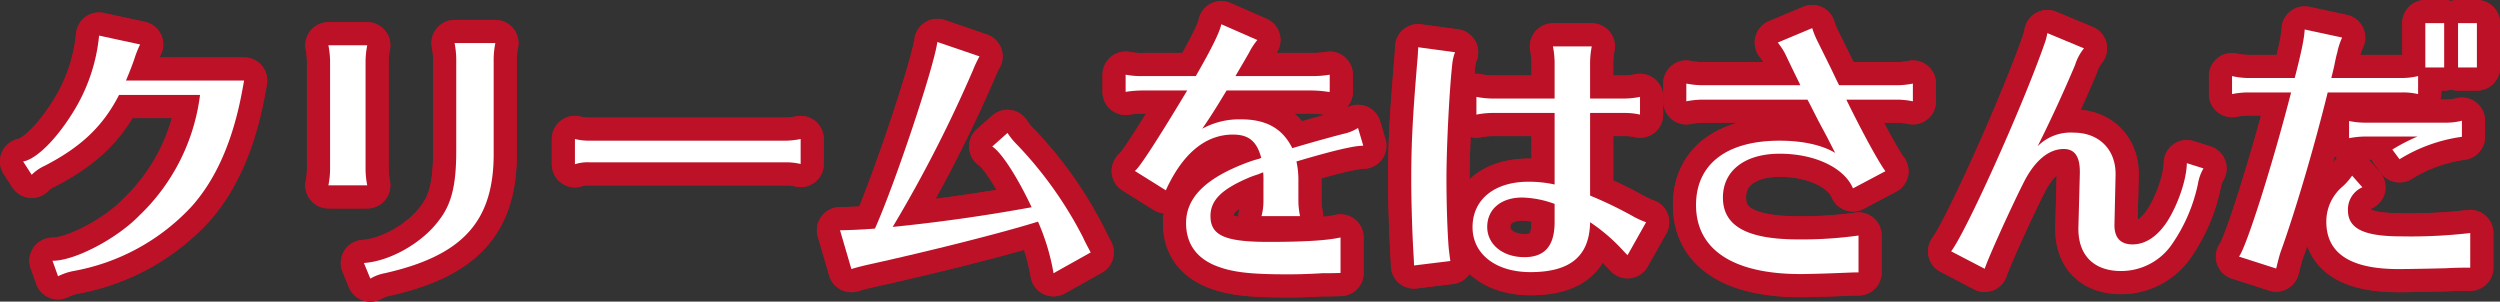
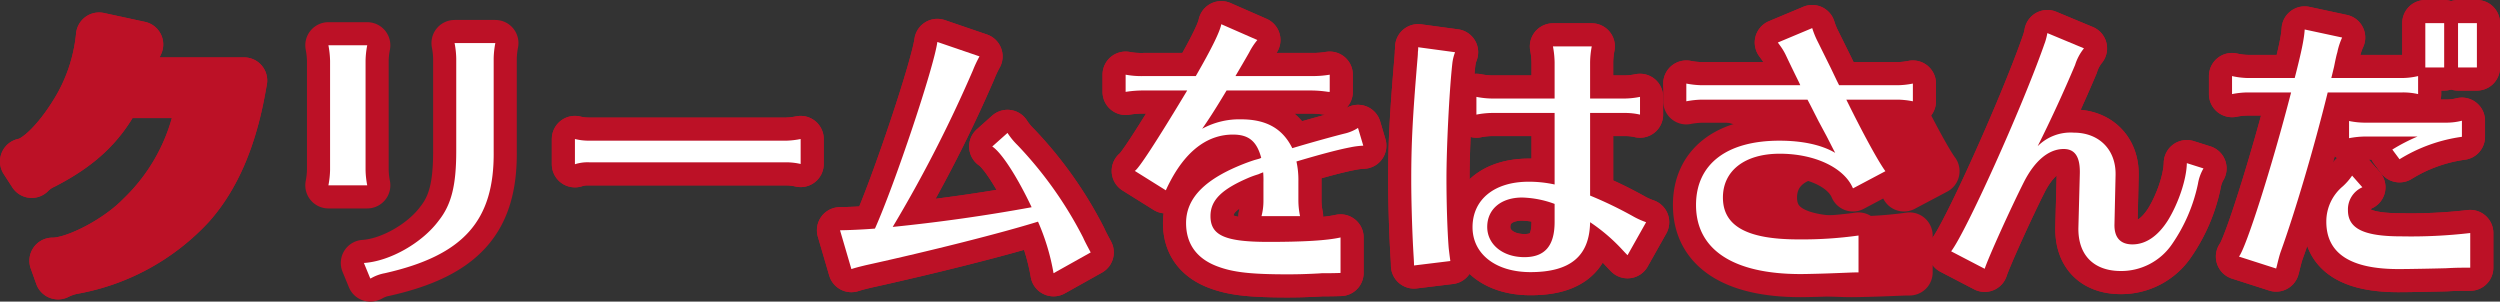
<svg xmlns="http://www.w3.org/2000/svg" viewBox="0 0 540.94 65.26">
  <rect x="0" y="0" width="540.94" height="65.26" fill="#333333" stroke="none" />
  <g fill="none" stroke="#bc1126" stroke-linejoin="round" stroke-width="10">
    <path d="m52.4 19.7c-1.98 10.68-5.58 18.96-10.92 24.96a45.98 45.98 0 0 1 -25.56 13.98 12.37 12.37 0 0 0 -3.36 1.14l-1.2-3.36c4.62.06 13.74-4.62 18.78-9.78a43.52 43.52 0 0 0 13.14-26.1h-17.52c-3.48 6.78-8.22 11.28-16.14 15.36a9.29 9.29 0 0 0 -2.76 1.92l-1.86-2.88c2.82-.48 7.14-4.74 10.74-10.56a38.2 38.2 0 0 0 5.7-16.68l8.88 1.92a22.31 22.31 0 0 0 -1.32 3.36 78.28 78.28 0 0 1 -1.74 4.44h25.56z" />
    <path d="m52.4 19.7c-1.98 10.68-5.58 18.96-10.92 24.96a45.98 45.98 0 0 1 -25.56 13.98 12.37 12.37 0 0 0 -3.36 1.14l-1.2-3.36c4.62.06 13.74-4.62 18.78-9.78a43.52 43.52 0 0 0 13.14-26.1h-17.52c-3.48 6.78-8.22 11.28-16.14 15.36a9.29 9.29 0 0 0 -2.76 1.92l-1.86-2.88c2.82-.48 7.14-4.74 10.74-10.56a38.2 38.2 0 0 0 5.7-16.68l8.88 1.92a22.31 22.31 0 0 0 -1.32 3.36 78.28 78.28 0 0 1 -1.74 4.44h25.56z" />
-     <path d="m71.06 40.1a18.99 18.99 0 0 0 .36-3.36v-23.58a19.57 19.57 0 0 0 -.36-3.36h8.4a18.9 18.9 0 0 0 -.36 3.36v23.58a18.9 18.9 0 0 0 .36 3.36zm7.68 16.8c5.64-.36 12.66-4.38 16.2-9.18 2.76-3.48 3.78-7.68 3.78-15.06v-19.98a19.48 19.48 0 0 0 -.36-3.36h8.82a18.9 18.9 0 0 0 -.36 3.36v20.04c.18 15.06-6.54 22.56-23.58 26.4a9.3 9.3 0 0 0 -2.94 1.08l-.18.06z" />
    <path d="m71.06 40.1a18.99 18.99 0 0 0 .36-3.36v-23.58a19.57 19.57 0 0 0 -.36-3.36h8.4a18.9 18.9 0 0 0 -.36 3.36v23.58a18.9 18.9 0 0 0 .36 3.36zm7.68 16.8c5.64-.36 12.66-4.38 16.2-9.18 2.76-3.48 3.78-7.68 3.78-15.06v-19.98a19.48 19.48 0 0 0 -.36-3.36h8.82a18.9 18.9 0 0 0 -.36 3.36v20.04c.18 15.06-6.54 22.56-23.58 26.4a9.3 9.3 0 0 0 -2.94 1.08l-.18.06z" />
    <path d="m173.24 35.48a14.06 14.06 0 0 0 -3.12-.36h-42.6a8.9 8.9 0 0 0 -3.12.42v-5.46a12.73 12.73 0 0 0 3.12.36h42.6a18.34 18.34 0 0 0 3.12-.36z" />
    <path d="m173.24 35.48a14.06 14.06 0 0 0 -3.12-.36h-42.6a8.9 8.9 0 0 0 -3.12.42v-5.46a12.73 12.73 0 0 0 3.12.36h42.6a18.34 18.34 0 0 0 3.12-.36z" />
    <path d="m181.76 49.82c1.62 0 5.52-.18 7.56-.36 4.32-9.66 12.78-34.98 13.5-40.38l9.12 3.12a25.9 25.9 0 0 0 -1.44 3.06 289.66 289.66 0 0 1 -17.34 33.84 377.2 377.2 0 0 0 30.06-4.26c-3.06-6.48-6.48-11.82-8.52-13.14l3.3-2.94a15.18 15.18 0 0 0 2.16 2.64 85.02 85.02 0 0 1 14.22 20.04c.3.72 1.08 2.16 1.62 3.18l-8.04 4.5a47.66 47.66 0 0 0 -3.36-11.16c-7.92 2.46-23.1 6.3-37.26 9.42-.96.24-1.8.42-3.12.84z" />
    <path d="m181.76 49.82c1.62 0 5.52-.18 7.56-.36 4.32-9.66 12.78-34.98 13.5-40.38l9.12 3.12a25.9 25.9 0 0 0 -1.44 3.06 289.66 289.66 0 0 1 -17.34 33.84 377.2 377.2 0 0 0 30.06-4.26c-3.06-6.48-6.48-11.82-8.52-13.14l3.3-2.94a15.18 15.18 0 0 0 2.16 2.64 85.02 85.02 0 0 1 14.22 20.04c.3.72 1.08 2.16 1.62 3.18l-8.04 4.5a47.66 47.66 0 0 0 -3.36-11.16c-7.92 2.46-23.1 6.3-37.26 9.42-.96.24-1.8.42-3.12.84z" />
    <path d="m243.56 16.16a18.45 18.45 0 0 0 3.9.3h11.28c3.6-6.24 5.22-9.66 5.52-11.22l7.8 3.42a14.33 14.33 0 0 0 -1.74 2.64c-.36.66-2.22 3.84-3 5.16h16.56a22.4 22.4 0 0 0 3.84-.3v3.72h-.3a25.61 25.61 0 0 0 -3.54-.3h-18.48c-2.34 3.9-3.84 6.24-5.28 8.28a16.74 16.74 0 0 1 8.4-2.04c5.46 0 9 1.98 11.1 6.24 3.78-1.14 9.18-2.64 11.64-3.24a9.03 9.03 0 0 0 2.58-1.14l1.14 3.84a17.68 17.68 0 0 0 -2.82.36c-2.52.48-6.18 1.44-11.64 3.06a18.55 18.55 0 0 1 .42 4.32v4.14a16.88 16.88 0 0 0 .36 3.36h-8.34a12.85 12.85 0 0 0 .42-3.36v-3.96a20.03 20.03 0 0 0 -.06-2.16c-.3.12-.48.18-1.02.42-.96.3-1.26.42-1.74.6-6.18 2.58-8.64 4.98-8.64 8.46 0 4.2 3.18 5.58 12.54 5.58 7.62 0 12.66-.3 15.6-.96v7.68c-1.68.06-3.06.06-4.08.06-.66.06-.96.06-2.1.12-1.44.06-3.06.12-5.16.12-8.04 0-11.88-.42-15.36-1.74-4.44-1.68-6.72-4.86-6.72-9.36 0-5.52 4.26-9.72 13.2-13.08.66-.24.84-.3 1.56-.54l1.08-.3.42-.18c-.96-3.6-2.7-5.04-6.12-5.04-5.28 0-9.78 3.24-13.26 9.54-.78 1.44-.96 1.86-1.26 2.52l-6.72-4.2c.78-.36 4.74-6.42 11.34-17.4h-9.42a23.53 23.53 0 0 0 -3.9.3z" />
    <path d="m243.56 16.16a18.45 18.45 0 0 0 3.9.3h11.28c3.6-6.24 5.22-9.66 5.52-11.22l7.8 3.42a14.33 14.33 0 0 0 -1.74 2.64c-.36.66-2.22 3.84-3 5.16h16.56a22.4 22.4 0 0 0 3.84-.3v3.72h-.3a25.61 25.61 0 0 0 -3.54-.3h-18.48c-2.34 3.9-3.84 6.24-5.28 8.28a16.74 16.74 0 0 1 8.4-2.04c5.46 0 9 1.98 11.1 6.24 3.78-1.14 9.18-2.64 11.64-3.24a9.03 9.03 0 0 0 2.58-1.14l1.14 3.84a17.68 17.68 0 0 0 -2.82.36c-2.52.48-6.18 1.44-11.64 3.06a18.55 18.55 0 0 1 .42 4.32v4.14a16.88 16.88 0 0 0 .36 3.36h-8.34a12.85 12.85 0 0 0 .42-3.36v-3.96a20.03 20.03 0 0 0 -.06-2.16c-.3.12-.48.18-1.02.42-.96.3-1.26.42-1.74.6-6.18 2.58-8.64 4.98-8.64 8.46 0 4.2 3.18 5.58 12.54 5.58 7.62 0 12.66-.3 15.6-.96v7.68c-1.68.06-3.06.06-4.08.06-.66.06-.96.06-2.1.12-1.44.06-3.06.12-5.16.12-8.04 0-11.88-.42-15.36-1.74-4.44-1.68-6.72-4.86-6.72-9.36 0-5.52 4.26-9.72 13.2-13.08.66-.24.84-.3 1.56-.54l1.08-.3.42-.18c-.96-3.6-2.7-5.04-6.12-5.04-5.28 0-9.78 3.24-13.26 9.54-.78 1.44-.96 1.86-1.26 2.52l-6.72-4.2c.78-.36 4.74-6.42 11.34-17.4h-9.42a23.53 23.53 0 0 0 -3.9.3z" />
    <path d="m305.96 57.44c0-.78-.06-1.5-.18-3.6-.24-4.44-.42-10.62-.42-14.88 0-7.92.3-13.62 1.32-25.86.12-1.26.12-1.68.12-1.86a5.49 5.49 0 0 0 .06-1.02l7.98 1.08a10 10 0 0 0 -.6 2.52c-.66 6-1.26 18.24-1.26 24.84 0 5.04.18 11.22.48 14.94.06.6.24 2.04.36 2.88zm30.42-43.98a20.1 20.1 0 0 0 -.36-3.42h8.4a19.04 19.04 0 0 0 -.36 3.42v7.86h7.44a17.84 17.84 0 0 0 3.36-.36v3.84a14.53 14.53 0 0 0 -3.36-.36h-7.44v17.88a86.5 86.5 0 0 1 9.54 4.62 17.03 17.03 0 0 0 2.58 1.14l-4.02 7.14c-.24-.24-.42-.42-1.2-1.26a38.77 38.77 0 0 0 -6.9-5.88c-.12 7.32-4.26 10.8-12.9 10.8-7.5 0-12.54-3.9-12.54-9.72 0-6 4.74-9.84 12.12-9.84a25.75 25.75 0 0 1 5.64.6v-15.48h-13.56a18.28 18.28 0 0 0 -3.36.36v-3.84a18.36 18.36 0 0 0 3.36.36h13.56zm0 30.66a21.78 21.78 0 0 0 -7.02-1.38c-4.56 0-7.56 2.52-7.56 6.36 0 3.78 3.36 6.54 8.04 6.54 4.44 0 6.54-2.46 6.54-7.62z" />
    <path d="m305.96 57.44c0-.78-.06-1.5-.18-3.6-.24-4.44-.42-10.62-.42-14.88 0-7.92.3-13.62 1.32-25.86.12-1.26.12-1.68.12-1.86a5.49 5.49 0 0 0 .06-1.02l7.98 1.08a10 10 0 0 0 -.6 2.52c-.66 6-1.26 18.24-1.26 24.84 0 5.04.18 11.22.48 14.94.06.6.24 2.04.36 2.88zm30.42-43.98a20.1 20.1 0 0 0 -.36-3.42h8.4a19.04 19.04 0 0 0 -.36 3.42v7.86h7.44a17.84 17.84 0 0 0 3.36-.36v3.84a14.53 14.53 0 0 0 -3.36-.36h-7.44v17.88a86.5 86.5 0 0 1 9.54 4.62 17.03 17.03 0 0 0 2.58 1.14l-4.02 7.14c-.24-.24-.42-.42-1.2-1.26a38.77 38.77 0 0 0 -6.9-5.88c-.12 7.32-4.26 10.8-12.9 10.8-7.5 0-12.54-3.9-12.54-9.72 0-6 4.74-9.84 12.12-9.84a25.75 25.75 0 0 1 5.64.6v-15.48h-13.56a18.28 18.28 0 0 0 -3.36.36v-3.84a18.36 18.36 0 0 0 3.36.36h13.56zm0 30.66a21.78 21.78 0 0 0 -7.02-1.38c-4.56 0-7.56 2.52-7.56 6.36 0 3.78 3.36 6.54 8.04 6.54 4.44 0 6.54-2.46 6.54-7.62z" />
    <path d="m364.88 18.08a18.9 18.9 0 0 0 3.36.36h21.3l-.24-.54c-1.86-3.78-2.28-4.68-2.82-5.82a12.6 12.6 0 0 0 -1.32-2.22l-.48-.66 7.44-3.12a18.9 18.9 0 0 0 1.26 3.06l2.76 5.58 1.32 2.76.48.96h12.6a17.84 17.84 0 0 0 3.36-.36v3.84a17.83 17.83 0 0 0 -3.36-.36h-11.04c3.66 7.44 7.02 13.56 8.46 15.48l-7.02 3.72c-1.86-4.44-8.22-7.5-15.84-7.5-7.56 0-12.3 3.66-12.3 9.48 0 6.18 5.22 9.06 16.32 9.06a87.61 87.61 0 0 0 13.02-.84v7.98c-1.38 0-2.04.06-5.46.18-1.26.06-5.58.18-7.08.18-14.58 0-22.62-5.28-22.62-14.94 0-8.82 6.6-13.92 18.06-13.92 4.92 0 9.12.9 12.06 2.64l-.42-.78-1.44-2.82-1.74-3.24-1.8-3.54-.6-1.14h-22.86a19.48 19.48 0 0 0 -3.36.36z" />
-     <path d="m364.88 18.08a18.9 18.9 0 0 0 3.36.36h21.3l-.24-.54c-1.86-3.78-2.28-4.68-2.82-5.82a12.6 12.6 0 0 0 -1.32-2.22l-.48-.66 7.44-3.12a18.9 18.9 0 0 0 1.26 3.06l2.76 5.58 1.32 2.76.48.96h12.6a17.84 17.84 0 0 0 3.36-.36v3.84a17.83 17.83 0 0 0 -3.36-.36h-11.04c3.66 7.44 7.02 13.56 8.46 15.48l-7.02 3.72c-1.86-4.44-8.22-7.5-15.84-7.5-7.56 0-12.3 3.66-12.3 9.48 0 6.18 5.22 9.06 16.32 9.06a87.61 87.61 0 0 0 13.02-.84v7.98c-1.38 0-2.04.06-5.46.18-1.26.06-5.58.18-7.08.18-14.58 0-22.62-5.28-22.62-14.94 0-8.82 6.6-13.92 18.06-13.92 4.92 0 9.12.9 12.06 2.64l-.42-.78-1.44-2.82-1.74-3.24-1.8-3.54-.6-1.14h-22.86a19.48 19.48 0 0 0 -3.36.36z" />
+     <path d="m364.88 18.08a18.9 18.9 0 0 0 3.36.36h21.3l-.24-.54c-1.86-3.78-2.28-4.68-2.82-5.82a12.6 12.6 0 0 0 -1.32-2.22l-.48-.66 7.44-3.12a18.9 18.9 0 0 0 1.26 3.06l2.76 5.58 1.32 2.76.48.96h12.6a17.84 17.84 0 0 0 3.36-.36v3.84a17.83 17.83 0 0 0 -3.36-.36c3.66 7.44 7.02 13.56 8.46 15.48l-7.02 3.72c-1.86-4.44-8.22-7.5-15.84-7.5-7.56 0-12.3 3.66-12.3 9.48 0 6.18 5.22 9.06 16.32 9.06a87.61 87.61 0 0 0 13.02-.84v7.98c-1.38 0-2.04.06-5.46.18-1.26.06-5.58.18-7.08.18-14.58 0-22.62-5.28-22.62-14.94 0-8.82 6.6-13.92 18.06-13.92 4.92 0 9.12.9 12.06 2.64l-.42-.78-1.44-2.82-1.74-3.24-1.8-3.54-.6-1.14h-22.86a19.48 19.48 0 0 0 -3.36.36z" />
    <path d="m422.18 54.38c3.24-4.26 15.18-30.72 20.04-44.46l.06-.18.24-.66a14.64 14.64 0 0 0 .48-1.92l7.92 3.3a10.84 10.84 0 0 0 -1.92 3.6 301.2 301.2 0 0 1 -8.1 17.58 10.05 10.05 0 0 1 7.8-2.94c5.52 0 9.18 3.72 9.06 9.18l-.24 10.68c-.06 2.82 1.26 4.32 3.9 4.32 2.88 0 5.52-1.8 7.68-5.22 2.28-3.72 4.02-8.88 4.08-12.36l3.6 1.14a9.71 9.71 0 0 0 -1.2 3.36 35.8 35.8 0 0 1 -5.64 13.08 13.3 13.3 0 0 1 -11.04 5.76c-5.94 0-9.36-3.54-9.18-9.54l.3-11.4c.12-3.72-1.02-5.46-3.48-5.46-3.24 0-6.24 2.52-8.58 7.08-2.94 5.82-7.74 16.44-8.52 18.84z" />
    <path d="m422.18 54.38c3.24-4.26 15.18-30.72 20.04-44.46l.06-.18.24-.66a14.64 14.64 0 0 0 .48-1.92l7.92 3.3a10.84 10.84 0 0 0 -1.92 3.6 301.2 301.2 0 0 1 -8.1 17.58 10.05 10.05 0 0 1 7.8-2.94c5.52 0 9.18 3.72 9.06 9.18l-.24 10.68c-.06 2.82 1.26 4.32 3.9 4.32 2.88 0 5.52-1.8 7.68-5.22 2.28-3.72 4.02-8.88 4.08-12.36l3.6 1.14a9.71 9.71 0 0 0 -1.2 3.36 35.8 35.8 0 0 1 -5.64 13.08 13.3 13.3 0 0 1 -11.04 5.76c-5.94 0-9.36-3.54-9.18-9.54l.3-11.4c.12-3.72-1.02-5.46-3.48-5.46-3.24 0-6.24 2.52-8.58 7.08-2.94 5.82-7.74 16.44-8.52 18.84z" />
    <path d="m482.96 16.46a16.83 16.83 0 0 0 3.36.42h10.2c1.44-5.58 2.04-8.46 2.16-10.5l8.1 1.74a15.23 15.23 0 0 0 -.96 2.82 4.28 4.28 0 0 1 -.18.72c-.24.96-.42 1.86-.6 2.76l-.48 1.98-.12.48h15.42a15.32 15.32 0 0 0 3.36-.42v3.9a14.59 14.59 0 0 0 -3.36-.36h-16.2c-3 12.18-7.14 26.1-10.2 34.56-.24.72-.42 1.38-.84 3.12l-.12.42-8.04-2.58c1.56-1.98 7.08-19.26 11.28-35.52h-9.42a18.36 18.36 0 0 0 -3.36.36zm51.54 41.46c-2.1 0-3.06 0-5.22.12-2.04.06-7.86.18-10.32.18-10.44 0-15.6-3.42-15.6-10.26a9.89 9.89 0 0 1 3.54-7.62 12.98 12.98 0 0 0 2.04-2.34l2.22 2.52a5.22 5.22 0 0 0 -3.12 4.98c0 3.96 3.42 5.64 11.46 5.64a111.08 111.08 0 0 0 15-.72zm-22.44-28.38a19.32 19.32 0 0 0 -3.78.36v-3.72a17.26 17.26 0 0 0 3.78.36h17.28a13.59 13.59 0 0 0 3.36-.42v3.48a34.6 34.6 0 0 0 -13.5 4.86l-1.56-2.1a40.16 40.16 0 0 1 5.46-2.82zm16.8-24.54v9.6h-4.08v-9.6zm7.08 0v9.6h-4.08v-9.6z" />
    <path d="m482.96 16.46a16.83 16.83 0 0 0 3.36.42h10.2c1.44-5.58 2.04-8.46 2.16-10.5l8.1 1.74a15.23 15.23 0 0 0 -.96 2.82 4.28 4.28 0 0 1 -.18.72c-.24.96-.42 1.86-.6 2.76l-.48 1.98-.12.48h15.42a15.32 15.32 0 0 0 3.36-.42v3.9a14.59 14.59 0 0 0 -3.36-.36h-16.2c-3 12.18-7.14 26.1-10.2 34.56-.24.72-.42 1.38-.84 3.12l-.12.42-8.04-2.58c1.56-1.98 7.08-19.26 11.28-35.52h-9.42a18.36 18.36 0 0 0 -3.36.36zm51.54 41.46c-2.1 0-3.06 0-5.22.12-2.04.06-7.86.18-10.32.18-10.44 0-15.6-3.42-15.6-10.26a9.89 9.89 0 0 1 3.54-7.62 12.98 12.98 0 0 0 2.04-2.34l2.22 2.52a5.22 5.22 0 0 0 -3.12 4.98c0 3.96 3.42 5.64 11.46 5.64a111.08 111.08 0 0 0 15-.72zm-22.44-28.38a19.32 19.32 0 0 0 -3.78.36v-3.72a17.26 17.26 0 0 0 3.78.36h17.28a13.59 13.59 0 0 0 3.36-.42v3.48a34.6 34.6 0 0 0 -13.5 4.86l-1.56-2.1a40.16 40.16 0 0 1 5.46-2.82zm16.8-24.54v9.6h-4.08v-9.6zm7.08 0v9.6h-4.08v-9.6z" />
  </g>
-   <path d="m52.4 19.7c-1.98 10.68-5.58 18.96-10.92 24.96a45.98 45.98 0 0 1 -25.56 13.98 12.37 12.37 0 0 0 -3.36 1.14l-1.2-3.36c4.62.06 13.74-4.62 18.78-9.78a43.52 43.52 0 0 0 13.14-26.1h-17.52c-3.48 6.78-8.22 11.28-16.14 15.36a9.29 9.29 0 0 0 -2.76 1.92l-1.86-2.88c2.82-.48 7.14-4.74 10.74-10.56a38.2 38.2 0 0 0 5.7-16.68l8.88 1.92a22.31 22.31 0 0 0 -1.32 3.36 78.28 78.28 0 0 1 -1.74 4.44h25.56z" fill="#fff" />
  <path d="m71.06 40.1a18.99 18.99 0 0 0 .36-3.36v-23.58a19.57 19.57 0 0 0 -.36-3.36h8.4a18.9 18.9 0 0 0 -.36 3.36v23.58a18.9 18.9 0 0 0 .36 3.36zm7.68 16.8c5.64-.36 12.66-4.38 16.2-9.18 2.76-3.48 3.78-7.68 3.78-15.06v-19.98a19.48 19.48 0 0 0 -.36-3.36h8.82a18.9 18.9 0 0 0 -.36 3.36v20.04c.18 15.06-6.54 22.56-23.58 26.4a9.3 9.3 0 0 0 -2.94 1.08l-.18.06z" fill="#fff" />
  <path d="m173.24 35.48a14.06 14.06 0 0 0 -3.12-.36h-42.6a8.9 8.9 0 0 0 -3.12.42v-5.46a12.73 12.73 0 0 0 3.12.36h42.6a18.34 18.34 0 0 0 3.12-.36z" fill="#fff" />
  <path d="m181.76 49.82c1.62 0 5.52-.18 7.56-.36 4.32-9.66 12.78-34.98 13.5-40.38l9.12 3.12a25.9 25.9 0 0 0 -1.44 3.06 289.66 289.66 0 0 1 -17.34 33.84 377.2 377.2 0 0 0 30.06-4.26c-3.06-6.48-6.48-11.82-8.52-13.14l3.3-2.94a15.18 15.18 0 0 0 2.16 2.64 85.02 85.02 0 0 1 14.22 20.04c.3.72 1.08 2.16 1.62 3.18l-8.04 4.5a47.66 47.66 0 0 0 -3.36-11.16c-7.92 2.46-23.1 6.3-37.26 9.42-.96.24-1.8.42-3.12.84z" fill="#fff" />
  <path d="m243.56 16.16a18.45 18.45 0 0 0 3.9.3h11.28c3.6-6.24 5.22-9.66 5.52-11.22l7.8 3.42a14.33 14.33 0 0 0 -1.74 2.64c-.36.66-2.22 3.84-3 5.16h16.56a22.4 22.4 0 0 0 3.84-.3v3.72h-.3a25.61 25.61 0 0 0 -3.54-.3h-18.48c-2.34 3.9-3.84 6.24-5.28 8.28a16.74 16.74 0 0 1 8.4-2.04c5.46 0 9 1.98 11.1 6.24 3.78-1.14 9.18-2.64 11.64-3.24a9.03 9.03 0 0 0 2.58-1.14l1.14 3.84a17.68 17.68 0 0 0 -2.82.36c-2.52.48-6.18 1.44-11.64 3.06a18.55 18.55 0 0 1 .42 4.32v4.14a16.88 16.88 0 0 0 .36 3.36h-8.34a12.85 12.85 0 0 0 .42-3.36v-3.96a20.03 20.03 0 0 0 -.06-2.16c-.3.12-.48.18-1.02.42-.96.3-1.26.42-1.74.6-6.18 2.58-8.64 4.98-8.64 8.46 0 4.2 3.18 5.58 12.54 5.58 7.62 0 12.66-.3 15.6-.96v7.68c-1.68.06-3.06.06-4.08.06-.66.06-.96.06-2.1.12-1.44.06-3.06.12-5.16.12-8.04 0-11.88-.42-15.36-1.74-4.44-1.68-6.72-4.86-6.72-9.36 0-5.52 4.26-9.72 13.2-13.08.66-.24.84-.3 1.56-.54l1.08-.3.42-.18c-.96-3.6-2.7-5.04-6.12-5.04-5.28 0-9.78 3.24-13.26 9.54-.78 1.44-.96 1.86-1.26 2.52l-6.72-4.2c.78-.36 4.74-6.42 11.34-17.4h-9.42a23.53 23.53 0 0 0 -3.9.3z" fill="#fff" />
  <path d="m305.96 57.44c0-.78-.06-1.5-.18-3.6-.24-4.44-.42-10.62-.42-14.88 0-7.92.3-13.62 1.32-25.86.12-1.26.12-1.68.12-1.86a5.49 5.49 0 0 0 .06-1.02l7.98 1.08a10 10 0 0 0 -.6 2.52c-.66 6-1.26 18.24-1.26 24.84 0 5.04.18 11.22.48 14.94.06.6.24 2.04.36 2.88zm30.42-43.98a20.1 20.1 0 0 0 -.36-3.42h8.4a19.04 19.04 0 0 0 -.36 3.42v7.86h7.44a17.84 17.84 0 0 0 3.36-.36v3.84a14.53 14.53 0 0 0 -3.36-.36h-7.44v17.88a86.5 86.5 0 0 1 9.54 4.62 17.03 17.03 0 0 0 2.58 1.14l-4.02 7.14c-.24-.24-.42-.42-1.2-1.26a38.77 38.77 0 0 0 -6.9-5.88c-.12 7.32-4.26 10.8-12.9 10.8-7.5 0-12.54-3.9-12.54-9.72 0-6 4.74-9.84 12.12-9.84a25.75 25.75 0 0 1 5.64.6v-15.48h-13.56a18.28 18.28 0 0 0 -3.36.36v-3.84a18.36 18.36 0 0 0 3.36.36h13.56zm0 30.66a21.78 21.78 0 0 0 -7.02-1.38c-4.56 0-7.56 2.52-7.56 6.36 0 3.78 3.36 6.54 8.04 6.54 4.44 0 6.54-2.46 6.54-7.62z" fill="#fff" />
  <path d="m364.88 18.08a18.9 18.9 0 0 0 3.36.36h21.3l-.24-.54c-1.86-3.78-2.28-4.68-2.82-5.82a12.6 12.6 0 0 0 -1.32-2.22l-.48-.66 7.44-3.12a18.9 18.9 0 0 0 1.26 3.06l2.76 5.58 1.32 2.76.48.96h12.6a17.84 17.84 0 0 0 3.36-.36v3.84a17.83 17.83 0 0 0 -3.36-.36h-11.04c3.66 7.44 7.02 13.56 8.46 15.48l-7.02 3.72c-1.86-4.44-8.22-7.5-15.84-7.5-7.56 0-12.3 3.66-12.3 9.48 0 6.18 5.22 9.06 16.32 9.06a87.61 87.61 0 0 0 13.02-.84v7.98c-1.38 0-2.04.06-5.46.18-1.26.06-5.58.18-7.08.18-14.58 0-22.62-5.28-22.62-14.94 0-8.82 6.6-13.92 18.06-13.92 4.92 0 9.12.9 12.06 2.64l-.42-.78-1.44-2.82-1.74-3.24-1.8-3.54-.6-1.14h-22.86a19.48 19.48 0 0 0 -3.36.36z" fill="#fff" />
  <path d="m422.18 54.38c3.24-4.26 15.18-30.72 20.04-44.46l.06-.18.24-.66a14.64 14.64 0 0 0 .48-1.92l7.92 3.3a10.84 10.84 0 0 0 -1.92 3.6 301.2 301.2 0 0 1 -8.1 17.58 10.05 10.05 0 0 1 7.8-2.94c5.52 0 9.18 3.72 9.06 9.18l-.24 10.68c-.06 2.82 1.26 4.32 3.9 4.32 2.88 0 5.52-1.8 7.68-5.22 2.28-3.72 4.02-8.88 4.08-12.36l3.6 1.14a9.71 9.71 0 0 0 -1.2 3.36 35.8 35.8 0 0 1 -5.64 13.08 13.3 13.3 0 0 1 -11.04 5.76c-5.94 0-9.36-3.54-9.18-9.54l.3-11.4c.12-3.72-1.02-5.46-3.48-5.46-3.24 0-6.24 2.52-8.58 7.08-2.94 5.82-7.74 16.44-8.52 18.84z" fill="#fff" />
  <path d="m482.96 16.46a16.83 16.83 0 0 0 3.36.42h10.2c1.44-5.58 2.04-8.46 2.16-10.5l8.1 1.74a15.23 15.23 0 0 0 -.96 2.82 4.28 4.28 0 0 1 -.18.72c-.24.96-.42 1.86-.6 2.76l-.48 1.98-.12.48h15.42a15.32 15.32 0 0 0 3.36-.42v3.9a14.59 14.59 0 0 0 -3.36-.36h-16.2c-3 12.18-7.14 26.1-10.2 34.56-.24.72-.42 1.38-.84 3.12l-.12.42-8.04-2.58c1.56-1.98 7.08-19.26 11.28-35.52h-9.42a18.36 18.36 0 0 0 -3.36.36zm51.54 41.46c-2.1 0-3.06 0-5.22.12-2.04.06-7.86.18-10.32.18-10.44 0-15.6-3.42-15.6-10.26a9.89 9.89 0 0 1 3.54-7.62 12.98 12.98 0 0 0 2.04-2.34l2.22 2.52a5.22 5.22 0 0 0 -3.12 4.98c0 3.96 3.42 5.64 11.46 5.64a111.08 111.08 0 0 0 15-.72zm-22.44-28.38a19.32 19.32 0 0 0 -3.78.36v-3.72a17.26 17.26 0 0 0 3.78.36h17.28a13.59 13.59 0 0 0 3.36-.42v3.48a34.6 34.6 0 0 0 -13.5 4.86l-1.56-2.1a40.16 40.16 0 0 1 5.46-2.82zm16.8-24.54v9.6h-4.08v-9.6zm7.08 0v9.6h-4.08v-9.6z" fill="#fff" />
</svg>